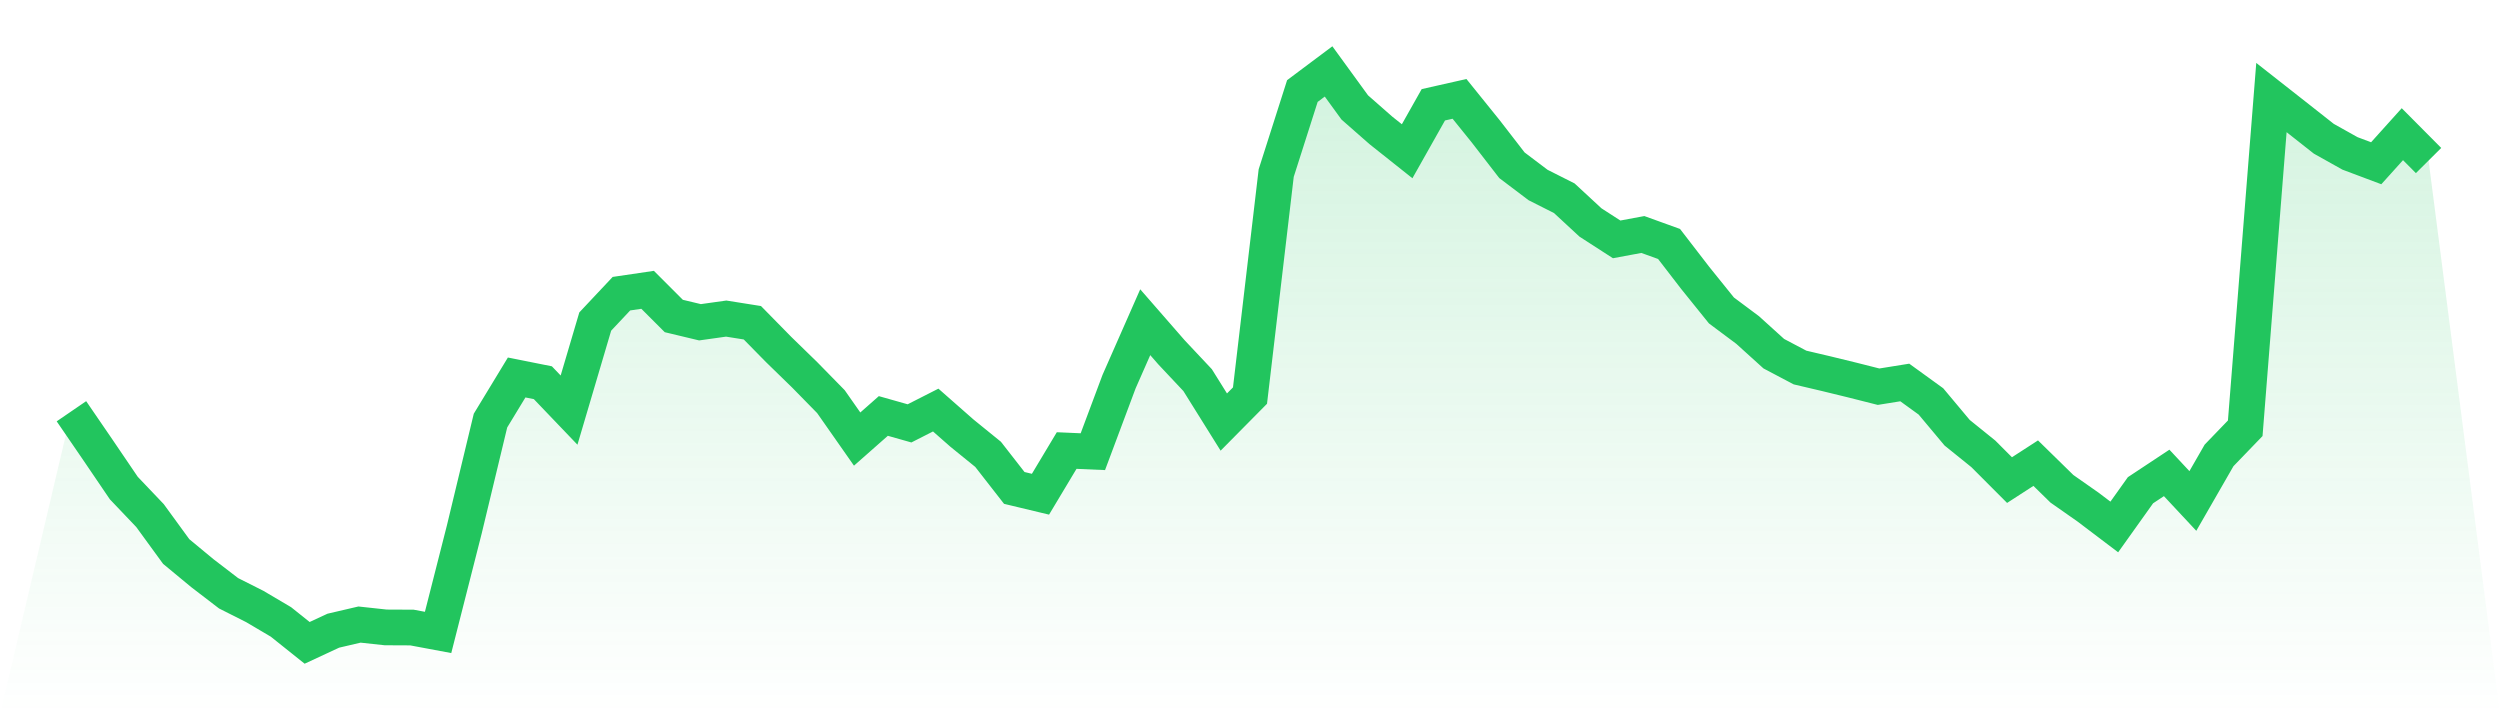
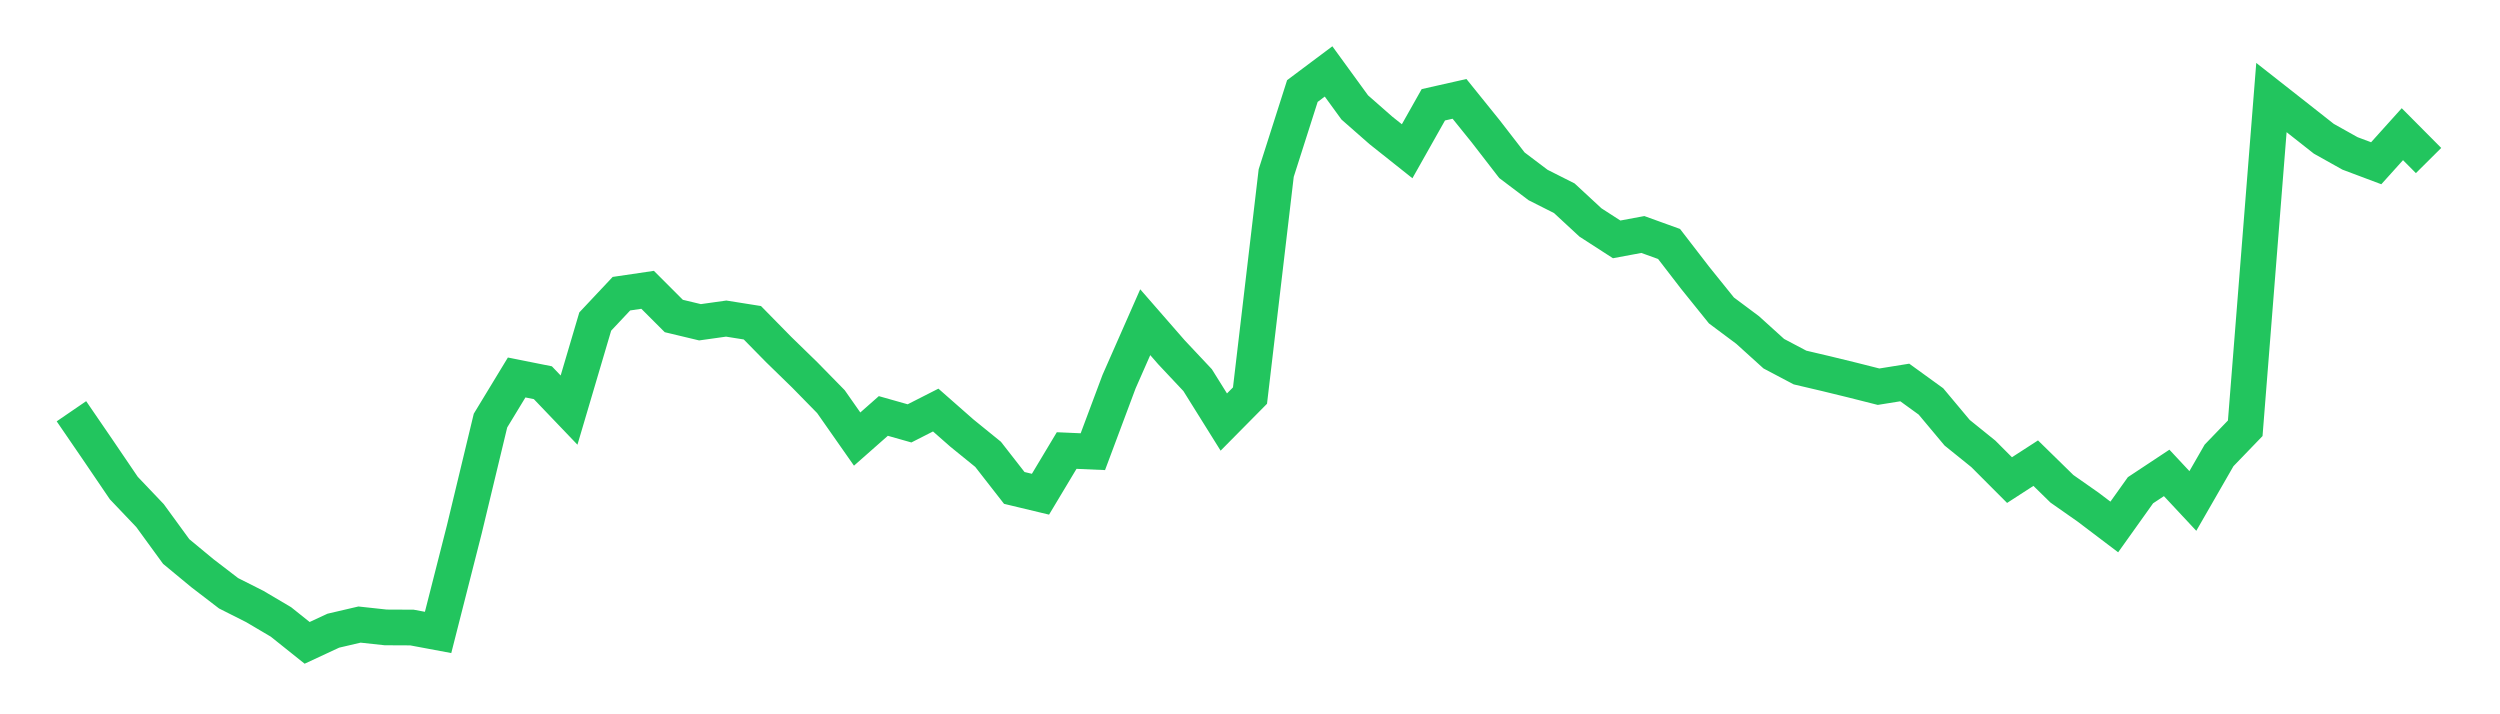
<svg xmlns="http://www.w3.org/2000/svg" viewBox="0 0 140 40">
  <defs>
    <linearGradient id="gradient" x1="0" x2="0" y1="0" y2="1">
      <stop offset="0%" stop-color="#22c55e" stop-opacity="0.2" />
      <stop offset="100%" stop-color="#22c55e" stop-opacity="0" />
    </linearGradient>
  </defs>
-   <path d="M4,23.03 L4,23.03 L5.467,25.172 L6.933,27.331 L8.4,28.872 L9.867,30.885 L11.333,32.098 L12.8,33.223 L14.267,33.963 L15.733,34.828 L17.2,36 L18.667,35.318 L20.133,34.976 L21.6,35.135 L23.067,35.142 L24.533,35.416 L26,29.652 L27.467,23.554 L28.933,21.139 L30.4,21.432 L31.867,22.966 L33.333,18.007 L34.8,16.446 L36.267,16.23 L37.733,17.696 L39.2,18.047 L40.667,17.841 L42.133,18.074 L43.6,19.568 L45.067,20.997 L46.533,22.493 L48,24.588 L49.467,23.294 L50.933,23.709 L52.4,22.963 L53.867,24.253 L55.333,25.443 L56.8,27.324 L58.267,27.676 L59.733,25.23 L61.2,25.294 L62.667,21.372 L64.133,18.044 L65.6,19.726 L67.067,21.287 L68.533,23.635 L70,22.152 L71.467,9.693 L72.933,5.098 L74.4,4 L75.867,6.017 L77.333,7.304 L78.8,8.47 L80.267,5.868 L81.733,5.537 L83.2,7.355 L84.667,9.253 L86.133,10.361 L87.6,11.101 L89.067,12.459 L90.533,13.405 L92,13.132 L93.467,13.662 L94.933,15.564 L96.4,17.385 L97.867,18.48 L99.333,19.807 L100.8,20.581 L102.267,20.926 L103.733,21.284 L105.2,21.655 L106.667,21.419 L108.133,22.48 L109.6,24.233 L111.067,25.416 L112.533,26.885 L114,25.936 L115.467,27.372 L116.933,28.399 L118.4,29.51 L119.867,27.453 L121.333,26.483 L122.8,28.054 L124.267,25.503 L125.733,23.983 L127.2,5.463 L128.667,6.615 L130.133,7.77 L131.6,8.591 L133.067,9.142 L134.533,7.514 L136,8.99 L140,40 L0,40 z" fill="url(#gradient)" />
  <path d="M4,23.03 L4,23.03 L5.467,25.172 L6.933,27.331 L8.4,28.872 L9.867,30.885 L11.333,32.098 L12.8,33.223 L14.267,33.963 L15.733,34.828 L17.2,36 L18.667,35.318 L20.133,34.976 L21.6,35.135 L23.067,35.142 L24.533,35.416 L26,29.652 L27.467,23.554 L28.933,21.139 L30.4,21.432 L31.867,22.966 L33.333,18.007 L34.8,16.446 L36.267,16.23 L37.733,17.696 L39.2,18.047 L40.667,17.841 L42.133,18.074 L43.6,19.568 L45.067,20.997 L46.533,22.493 L48,24.588 L49.467,23.294 L50.933,23.709 L52.4,22.963 L53.867,24.253 L55.333,25.443 L56.8,27.324 L58.267,27.676 L59.733,25.23 L61.2,25.294 L62.667,21.372 L64.133,18.044 L65.6,19.726 L67.067,21.287 L68.533,23.635 L70,22.152 L71.467,9.693 L72.933,5.098 L74.4,4 L75.867,6.017 L77.333,7.304 L78.8,8.47 L80.267,5.868 L81.733,5.537 L83.2,7.355 L84.667,9.253 L86.133,10.361 L87.6,11.101 L89.067,12.459 L90.533,13.405 L92,13.132 L93.467,13.662 L94.933,15.564 L96.4,17.385 L97.867,18.48 L99.333,19.807 L100.8,20.581 L102.267,20.926 L103.733,21.284 L105.2,21.655 L106.667,21.419 L108.133,22.48 L109.6,24.233 L111.067,25.416 L112.533,26.885 L114,25.936 L115.467,27.372 L116.933,28.399 L118.4,29.51 L119.867,27.453 L121.333,26.483 L122.8,28.054 L124.267,25.503 L125.733,23.983 L127.2,5.463 L128.667,6.615 L130.133,7.77 L131.6,8.591 L133.067,9.142 L134.533,7.514 L136,8.99" fill="none" stroke="#22c55e" stroke-width="2" />
</svg>